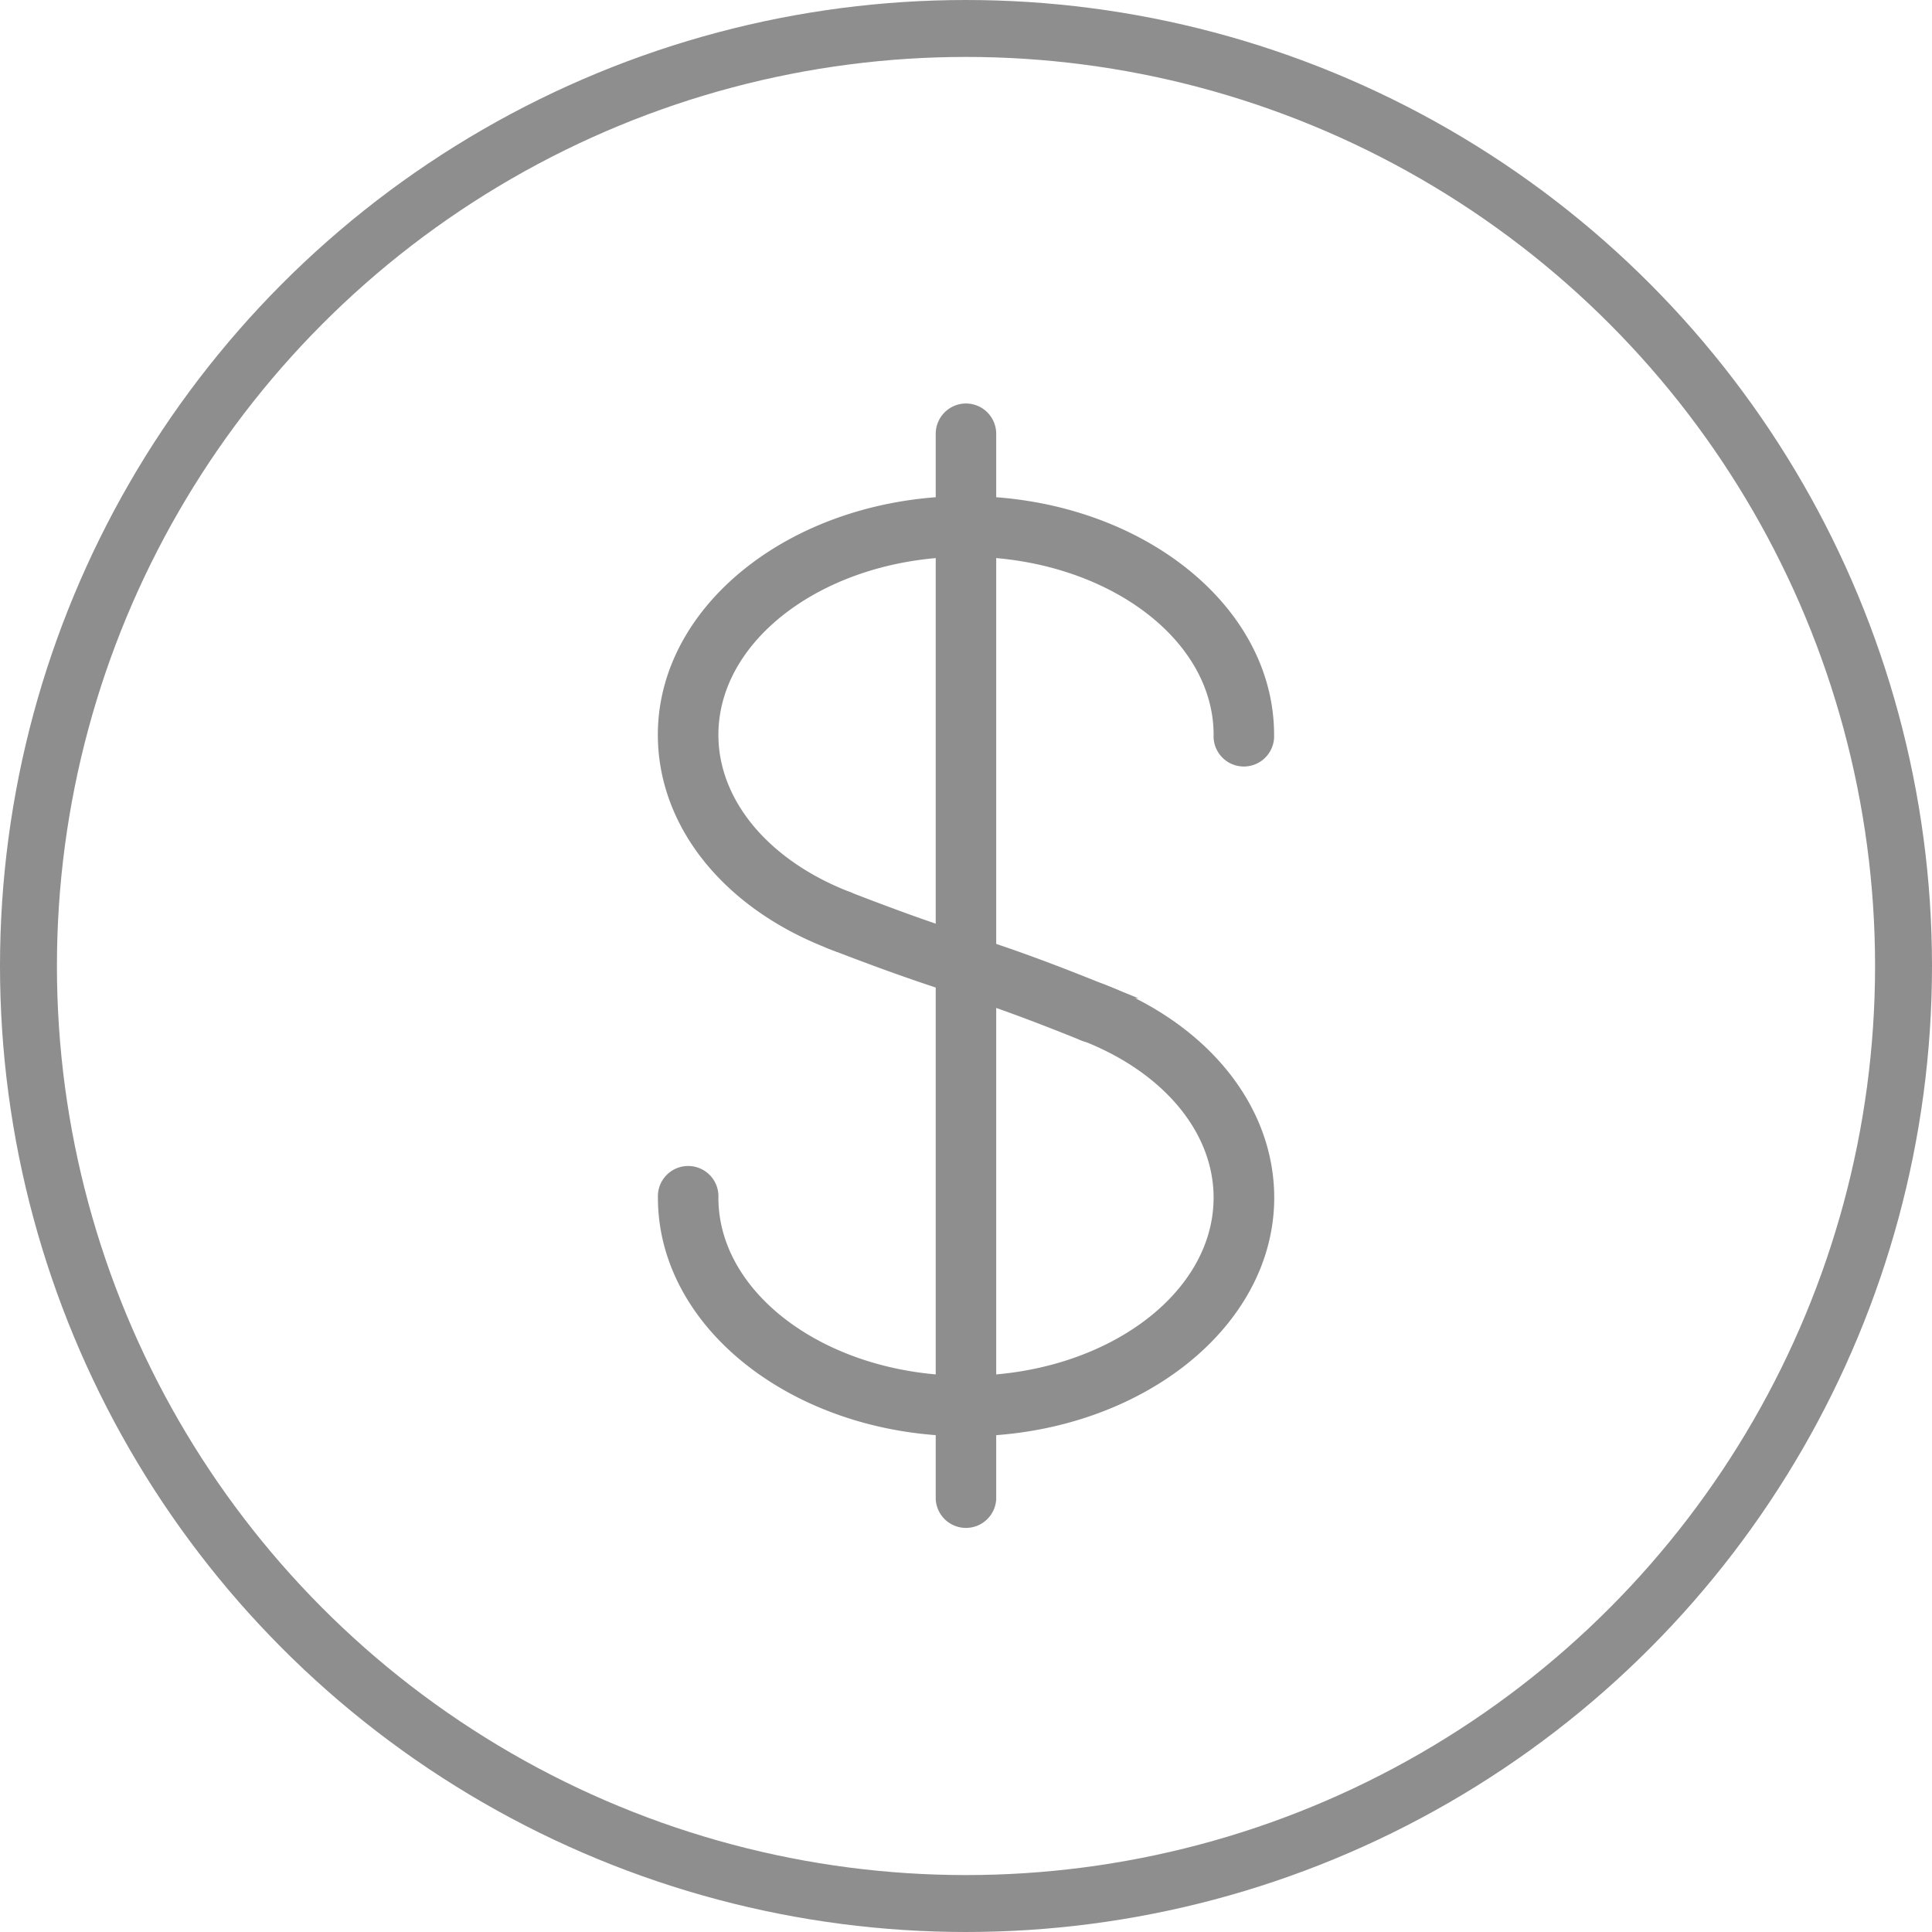
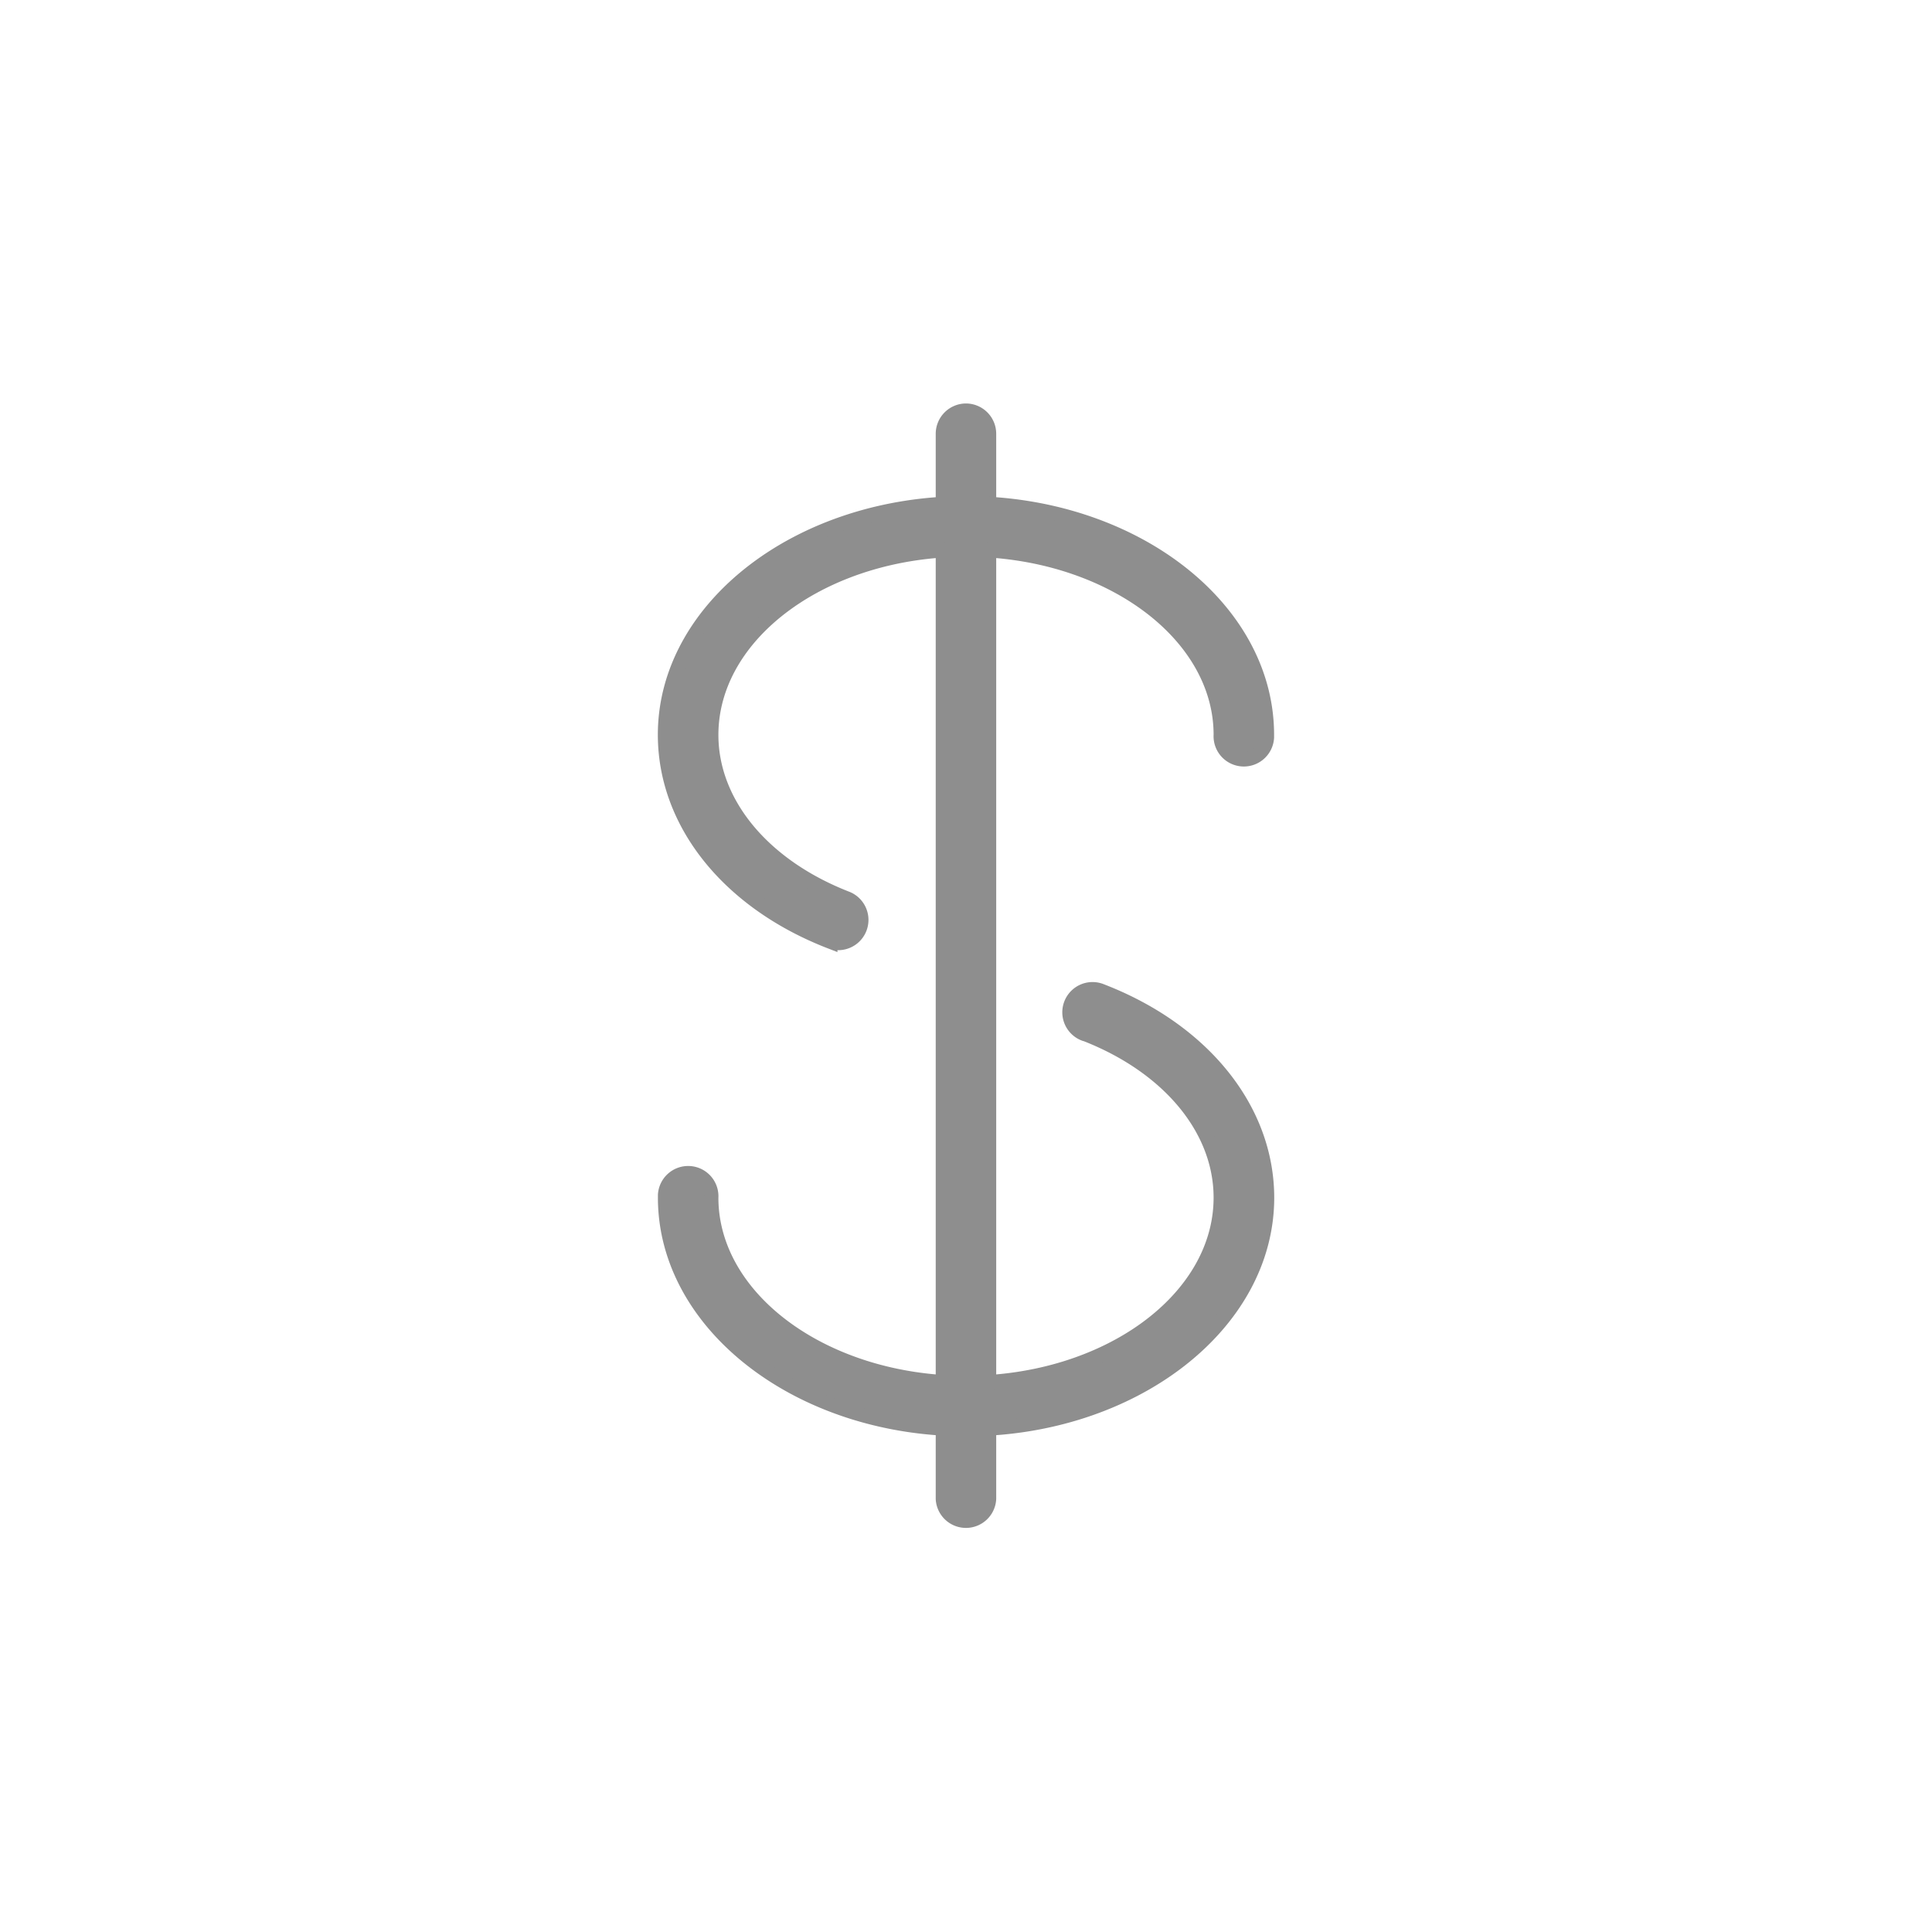
<svg xmlns="http://www.w3.org/2000/svg" viewBox="0 0 543 543">
  <defs>
    <style>.cls-1{fill:none;stroke-width:16px;}.cls-1,.cls-2{stroke:#8e8e8e;stroke-miterlimit:10;}.cls-2{fill:#8e8e8e;stroke-width:4px;}</style>
  </defs>
  <title>Ресурс 323425555</title>
  <g id="Слой_2" data-name="Слой 2">
    <g id="Слой_1-2" data-name="Слой 1">
-       <circle class="cls-1" cx="271.5" cy="271.5" r="263.5" />
      <path class="cls-2" d="M271.5,115.4a6.53,6.53,0,0,0-6.51,6.51V421.28a6.51,6.51,0,0,0,13,0V121.91A6.52,6.52,0,0,0,271.5,115.4Z" />
      <path class="cls-2" d="M271.5,141.43c-46.65,0-84.61,29.2-84.61,65.08,0,24.77,17.81,47.06,46.48,58.16a6.51,6.51,0,0,0,4.72-12.13c-23.55-9.12-38.18-26.76-38.18-46,0-28.71,32.12-52.06,71.59-52.06s71.59,23.35,71.59,52.06a6.51,6.51,0,1,0,13,.72q0-.36,0-.72C356.11,170.63,318.15,141.43,271.5,141.43Z" />
      <path class="cls-2" d="M309.61,278.53a6.5,6.5,0,1,0-4.82,12.07l.12,0c23.55,9.13,38.18,26.76,38.18,46,0,28.71-32.12,52.06-71.59,52.06s-71.59-23.35-71.59-52.06a6.51,6.51,0,1,0-13-.72q0,.36,0,.72c0,35.88,38,65.08,84.61,65.08s84.61-29.2,84.61-65.08C356.11,311.91,338.3,289.62,309.61,278.53Z" />
-       <path class="cls-2" d="M309.69,278.57c-19-7.68-28.08-10.66-37.62-13.81-8.47-2.8-17.23-5.7-34-12.21a6.51,6.51,0,0,0-4.73,12.12c17.08,6.64,26,9.58,34.64,12.43,9.34,3.09,18.17,6,36.83,13.53a6.82,6.82,0,0,0,2.44.46,6.49,6.49,0,0,0,2.42-12.52Z" />
    </g>
  </g>
</svg>